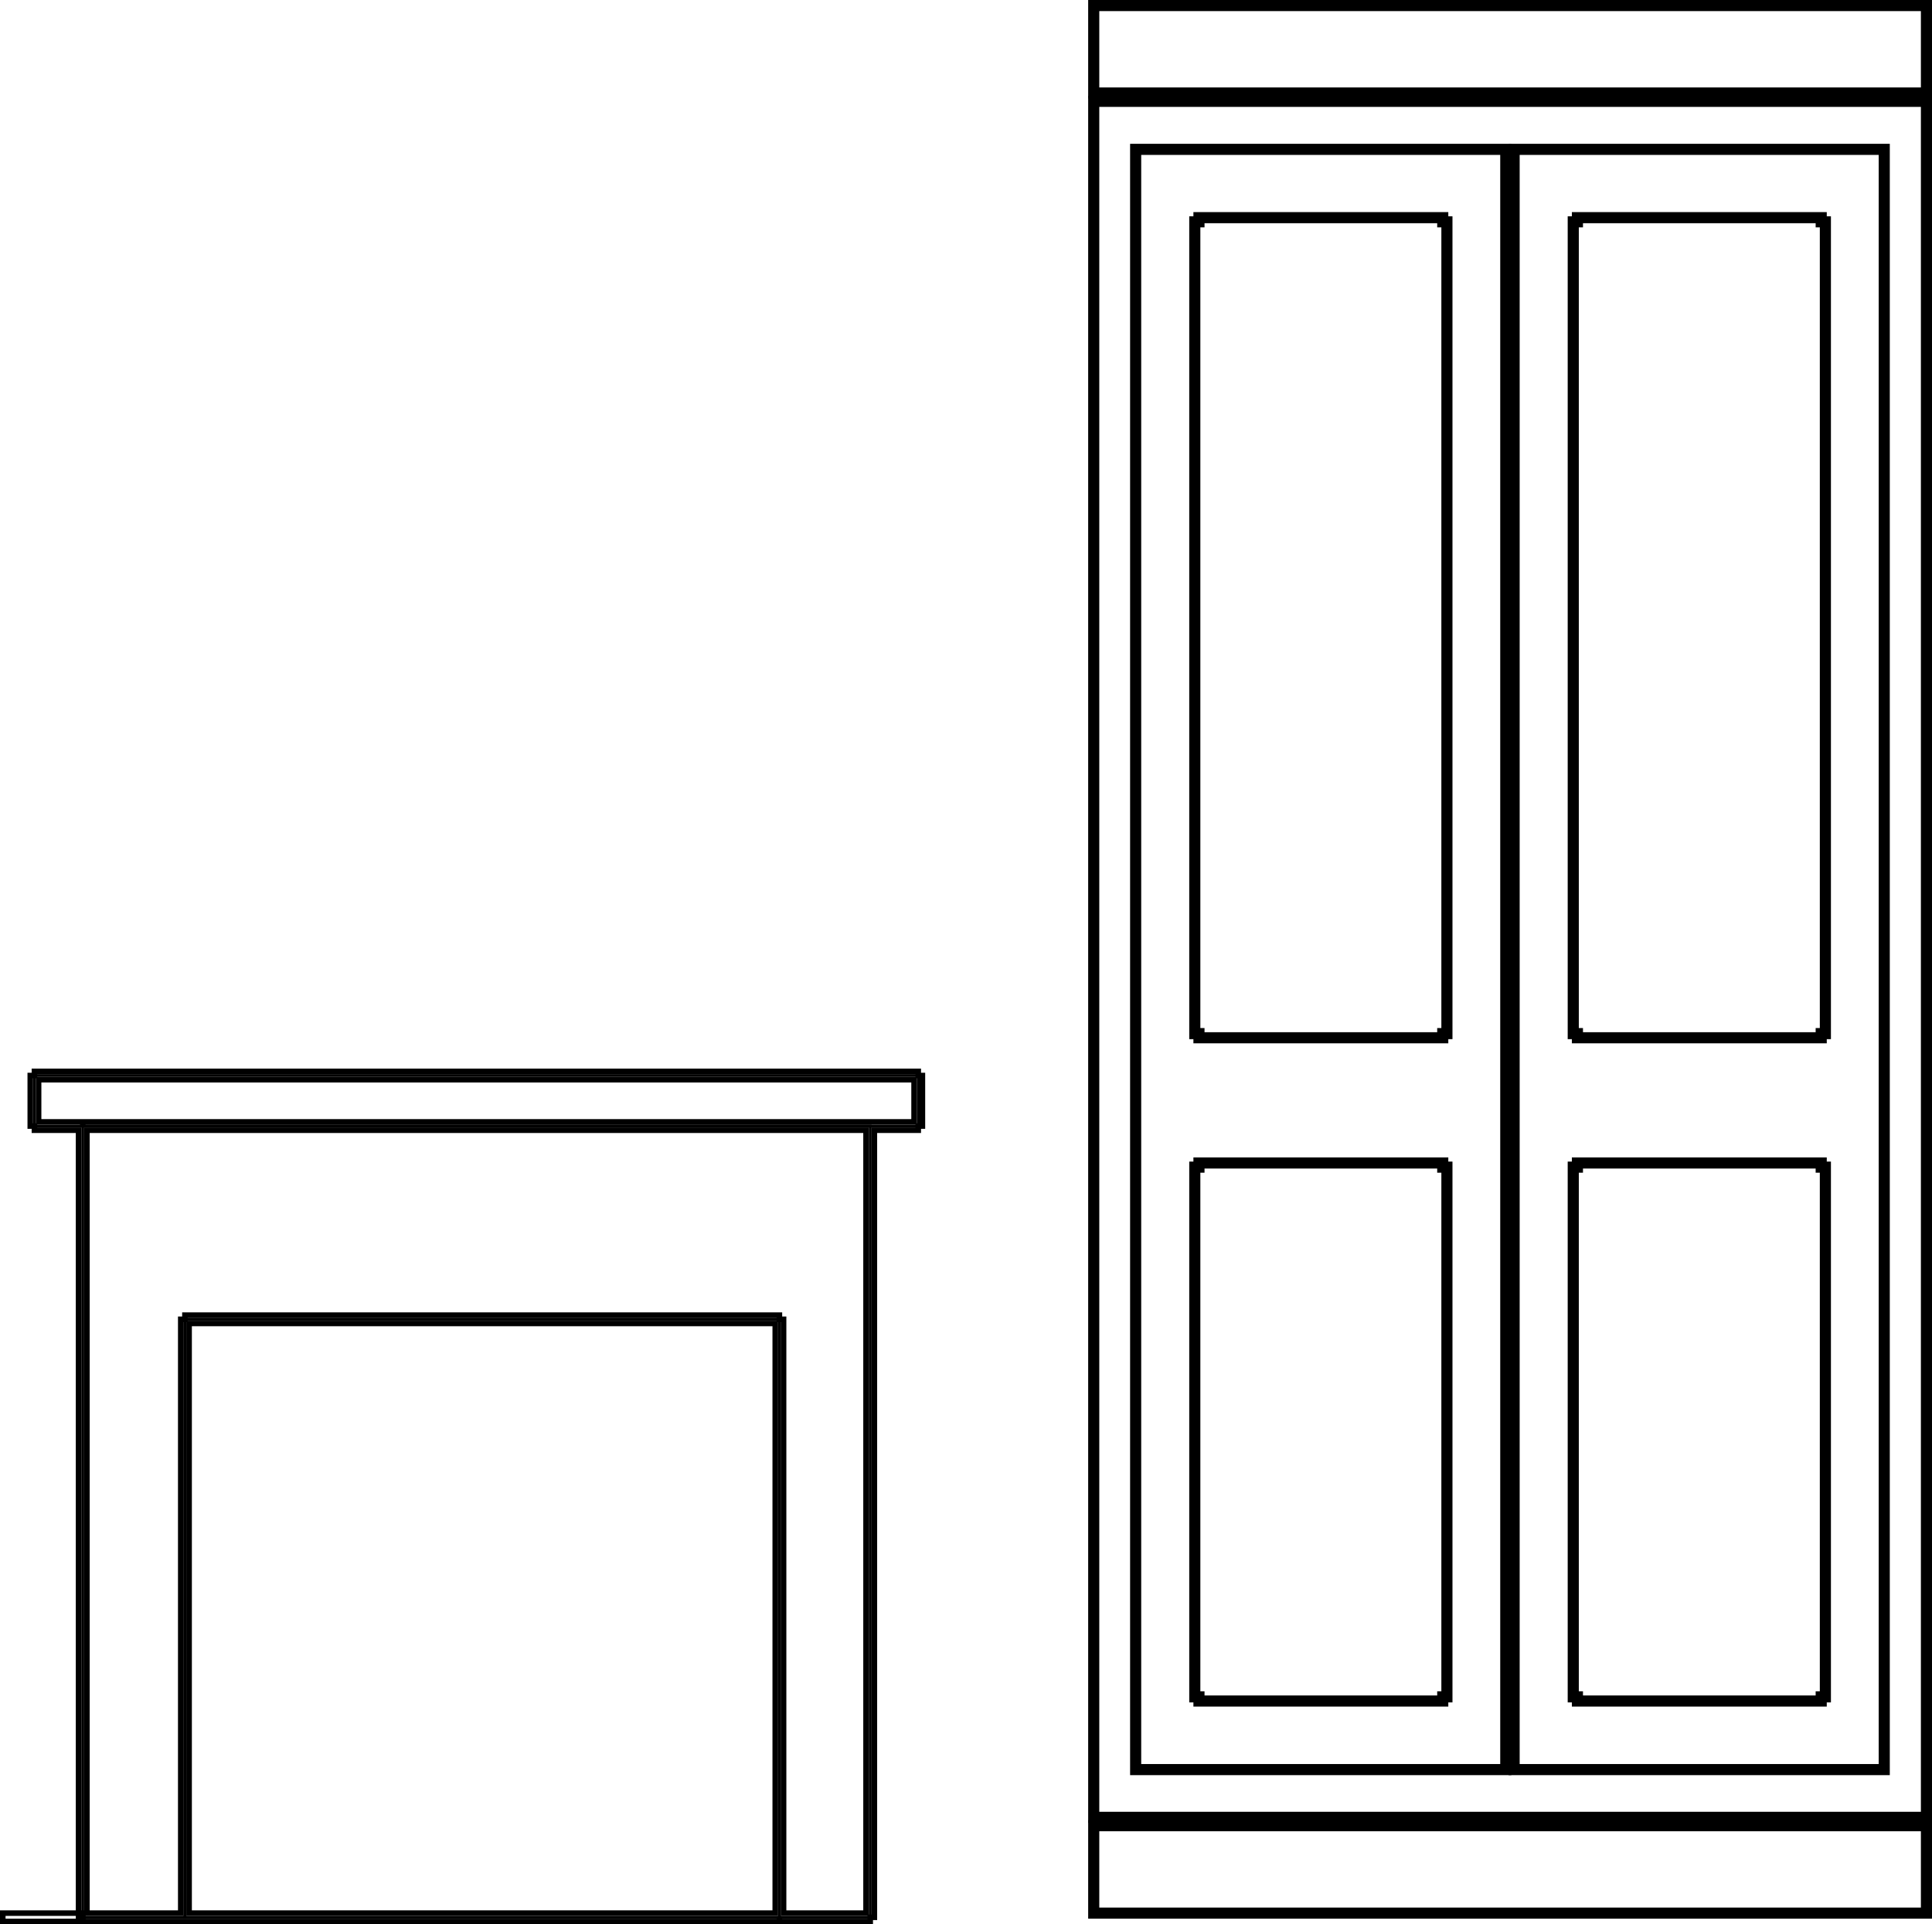
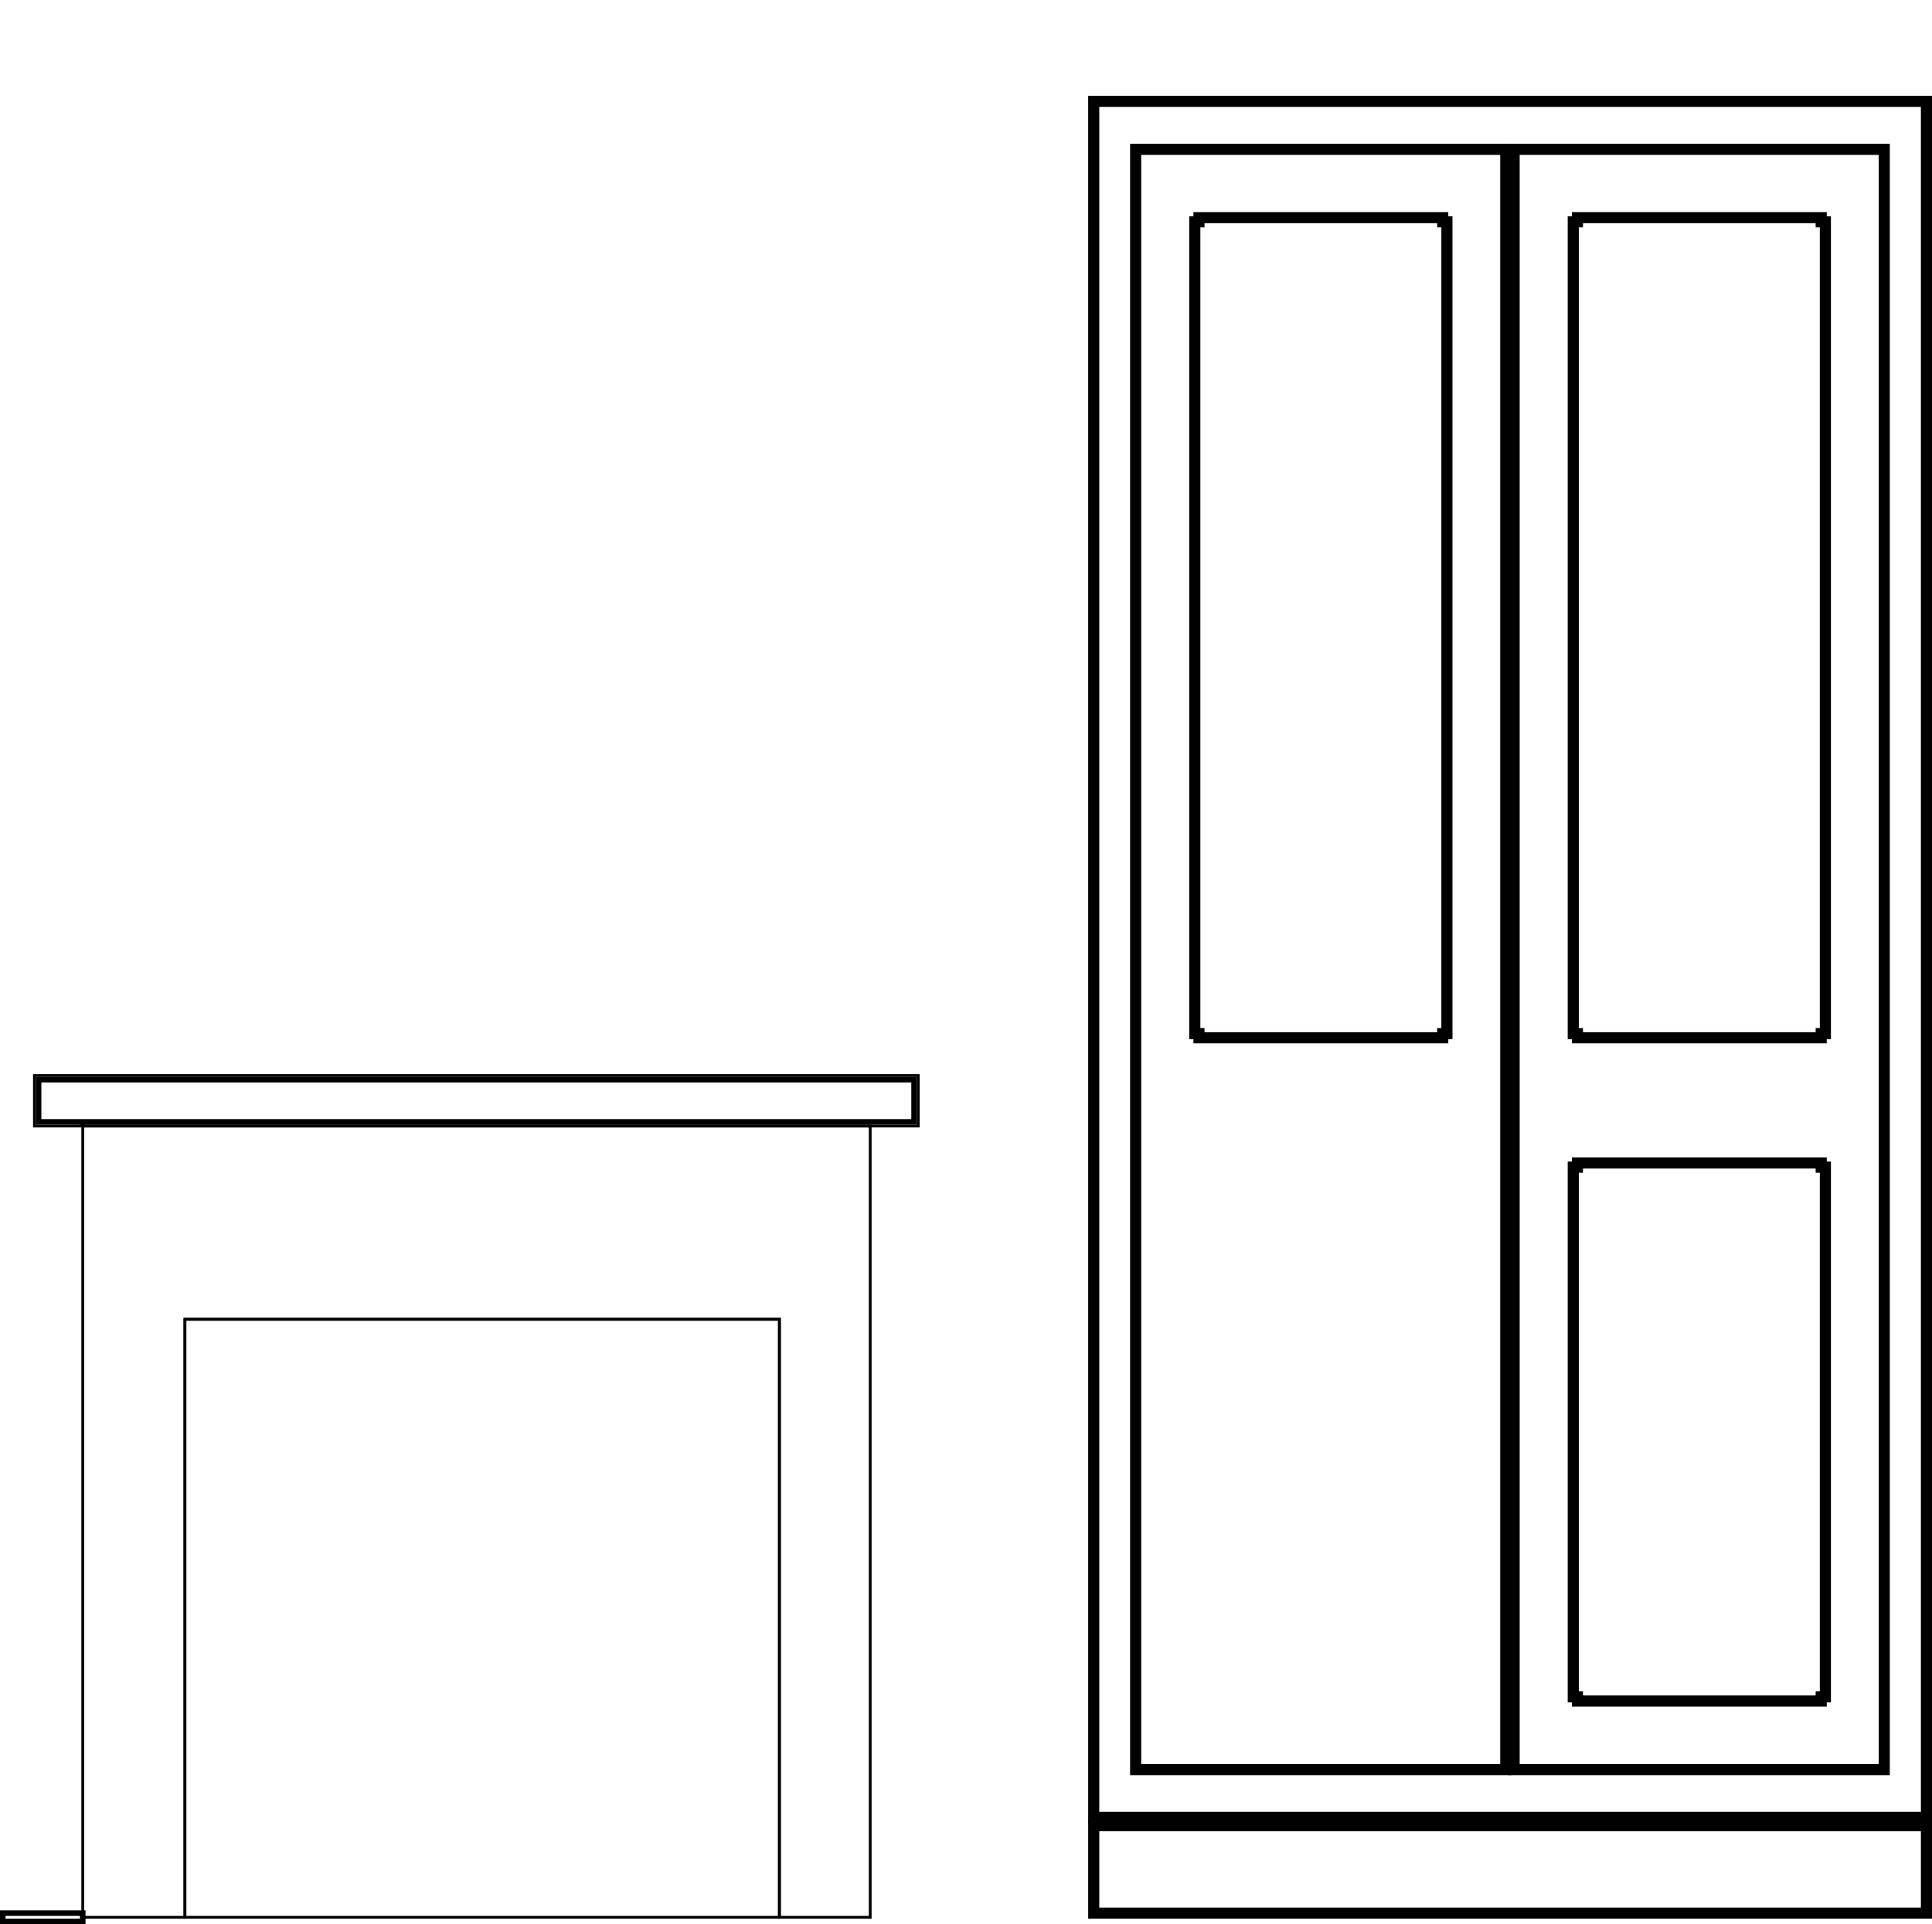
<svg xmlns="http://www.w3.org/2000/svg" x="0px" y="0px" viewBox="0 0 695.8 693.1" style="enable-background:new 0 0 695.8 693.1;" xml:space="preserve">
  <g id="Layer_1">
</g>
  <g id="Isolation_Mode">
    <polygon style="fill:none;stroke:#000000;stroke-miterlimit:10;" points="313.4,690.6 280.7,690.6 280.7,475.2 66.6,475.2    66.6,690.6 29.8,690.6 29.8,405.6 313.4,405.6  " />
    <rect x="66.6" y="475.2" style="fill:none;stroke:#000000;stroke-miterlimit:10;" width="214.1" height="215.4" />
    <polygon style="fill:none;stroke:#000000;stroke-miterlimit:10;" points="330.7,387.4 330.7,405.6 313.4,405.6 29.8,405.6    12.4,405.6 12.4,387.4  " />
-     <polygon style="fill:none;stroke:#000000;stroke-width:2;stroke-miterlimit:10;" points="313.4,692.1 280.7,692.1 280.7,690.6    280.7,692.1 29.8,692.1 29.8,690.6 28.3,690.6 28.3,407.1 12.4,407.1 12.4,405.6 10.9,405.6 10.9,387.4 12.4,387.4 12.4,385.9    330.7,385.9 330.7,387.4 332.2,387.4 332.2,405.6 330.7,405.6 330.7,407.1 314.9,407.1 314.9,690.6 313.4,690.6  " />
-     <polygon style="fill:none;stroke:#000000;stroke-width:2;stroke-miterlimit:10;" points="282.2,689.1 311.9,689.1 311.9,407.1    31.3,407.1 31.3,689.1 65.1,689.1 65.1,475.2 66.6,475.2 66.6,473.7 280.7,473.7 280.7,475.2 282.2,475.2  " />
-     <rect x="68.1" y="476.7" style="fill:none;stroke:#000000;stroke-width:2;stroke-miterlimit:10;" width="211.1" height="212.4" />
    <polygon style="fill:none;stroke:#000000;stroke-width:2;stroke-miterlimit:10;" points="29.8,405.6 29.8,404.1 329.2,404.1    329.2,388.9 13.9,388.9 13.9,404.1 29.8,404.1  " />
    <rect x="393.9" y="657.6" style="fill:none;stroke:#000000;stroke-width:4;stroke-miterlimit:10;" width="299.9" height="31.5" />
    <rect x="393.9" y="36.5" style="fill:none;stroke:#000000;stroke-width:4;stroke-miterlimit:10;" width="299.9" height="618.1" />
-     <rect x="393.9" y="2" style="fill:none;stroke:#000000;stroke-width:4;stroke-miterlimit:10;" width="299.9" height="31.5" />
    <rect x="1" y="689.1" style="fill:none;stroke:#000000;stroke-width:2;stroke-miterlimit:10;" width="28.8" height="3" />
    <rect x="545.3" y="53.8" style="fill:none;stroke:#000000;stroke-width:4;stroke-miterlimit:10;" width="133.3" height="583.6" />
    <rect x="409" y="53.8" style="fill:none;stroke:#000000;stroke-width:4;stroke-miterlimit:10;" width="133.3" height="583.6" />
    <polygon style="fill:none;stroke:#000000;stroke-width:4;stroke-miterlimit:10;" points="655.9,612.7 568.1,612.7 568.1,611.2    566.6,611.2 566.6,420.4 568.1,420.4 568.1,418.9 655.9,418.9 655.9,420.4 657.4,420.4 657.4,611.2 655.9,611.2  " />
-     <polygon style="fill:none;stroke:#000000;stroke-width:4;stroke-miterlimit:10;" points="519.6,612.7 431.8,612.7 431.8,611.2    430.3,611.2 430.3,420.4 431.8,420.4 431.8,418.9 519.6,418.9 519.6,420.4 521.1,420.4 521.1,611.2 519.6,611.2  " />
    <polygon style="fill:none;stroke:#000000;stroke-width:4;stroke-miterlimit:10;" points="655.9,373.8 568.1,373.8 568.1,372.3    566.6,372.3 566.6,79.9 568.1,79.9 568.1,78.4 655.9,78.4 655.9,79.9 657.4,79.9 657.4,372.3 655.9,372.3  " />
    <polygon style="fill:none;stroke:#000000;stroke-width:4;stroke-miterlimit:10;" points="519.6,373.8 431.8,373.8 431.8,372.3    430.3,372.3 430.3,79.9 431.8,79.9 431.8,78.4 519.6,78.4 519.6,79.9 521.1,79.9 521.1,372.3 519.6,372.3  " />
  </g>
</svg>